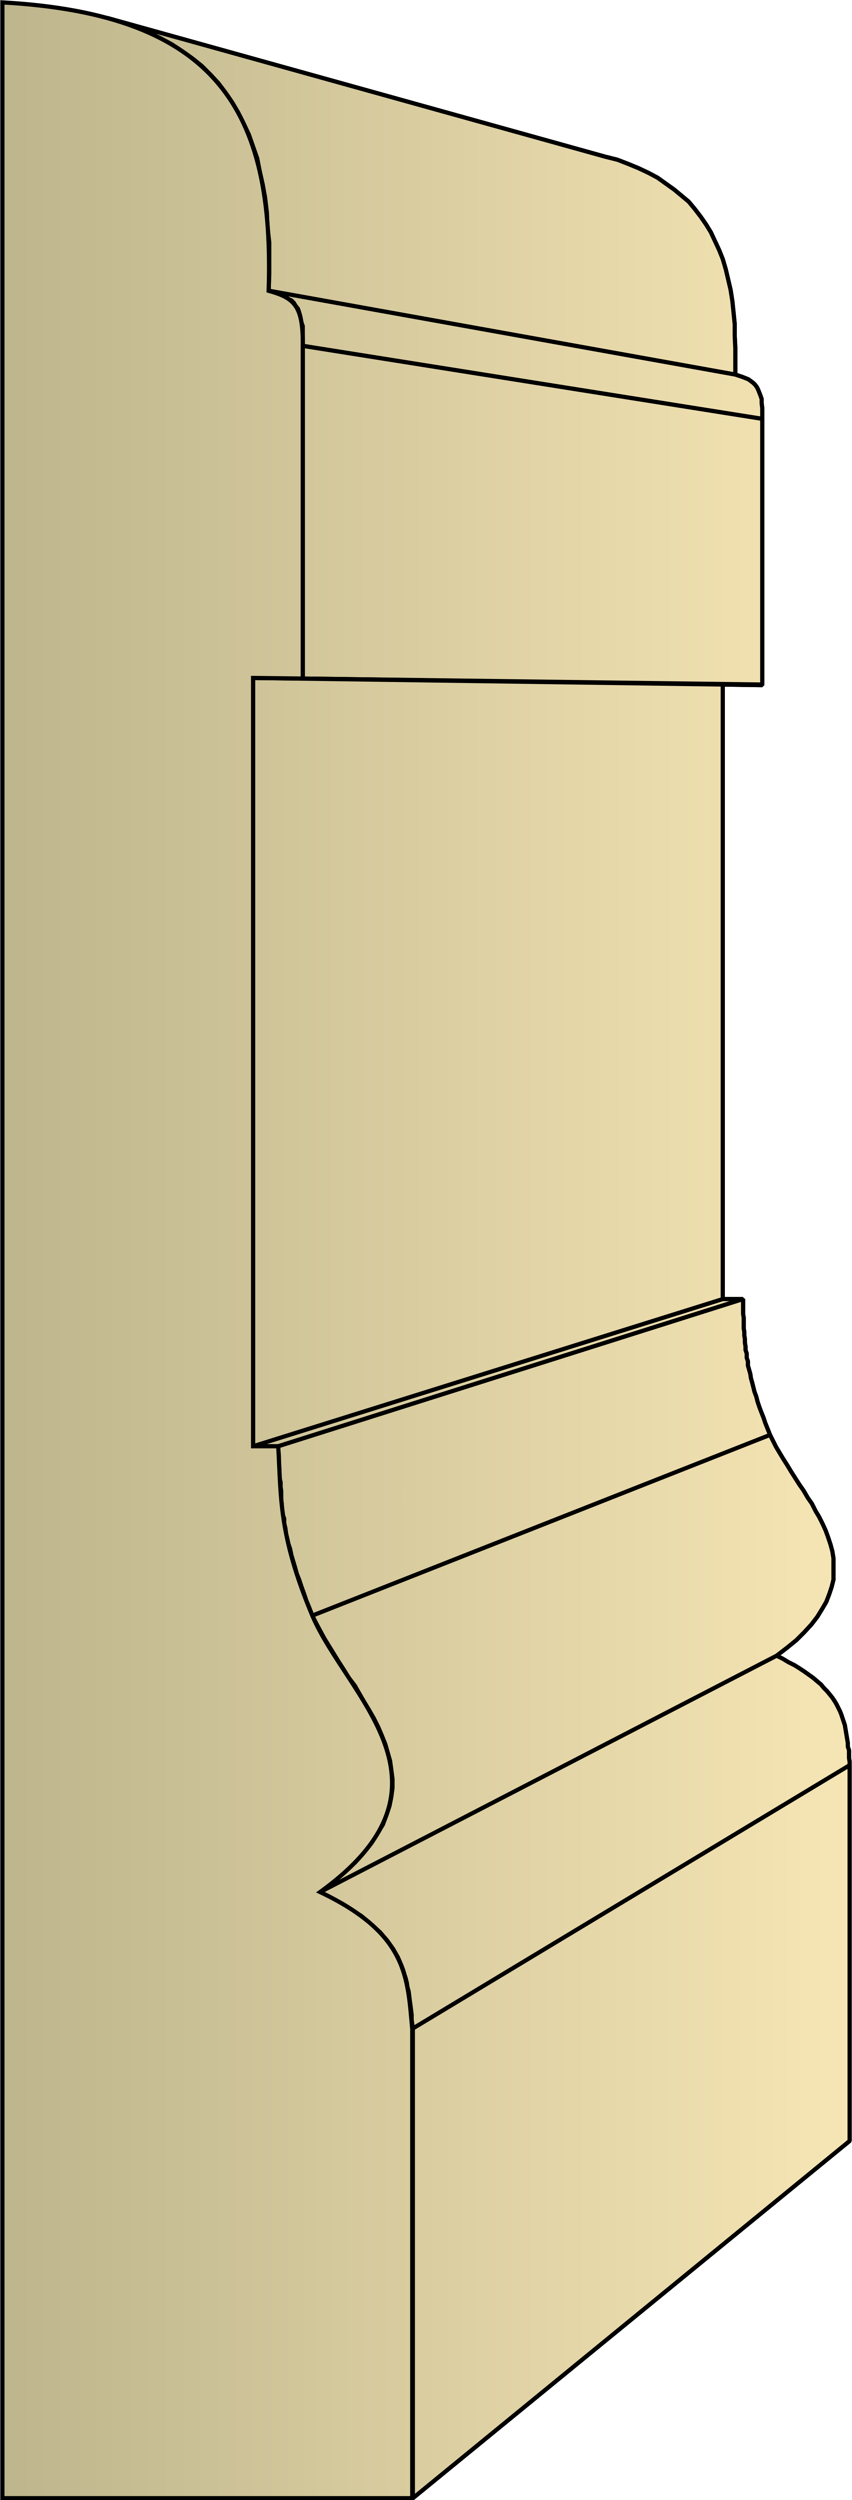
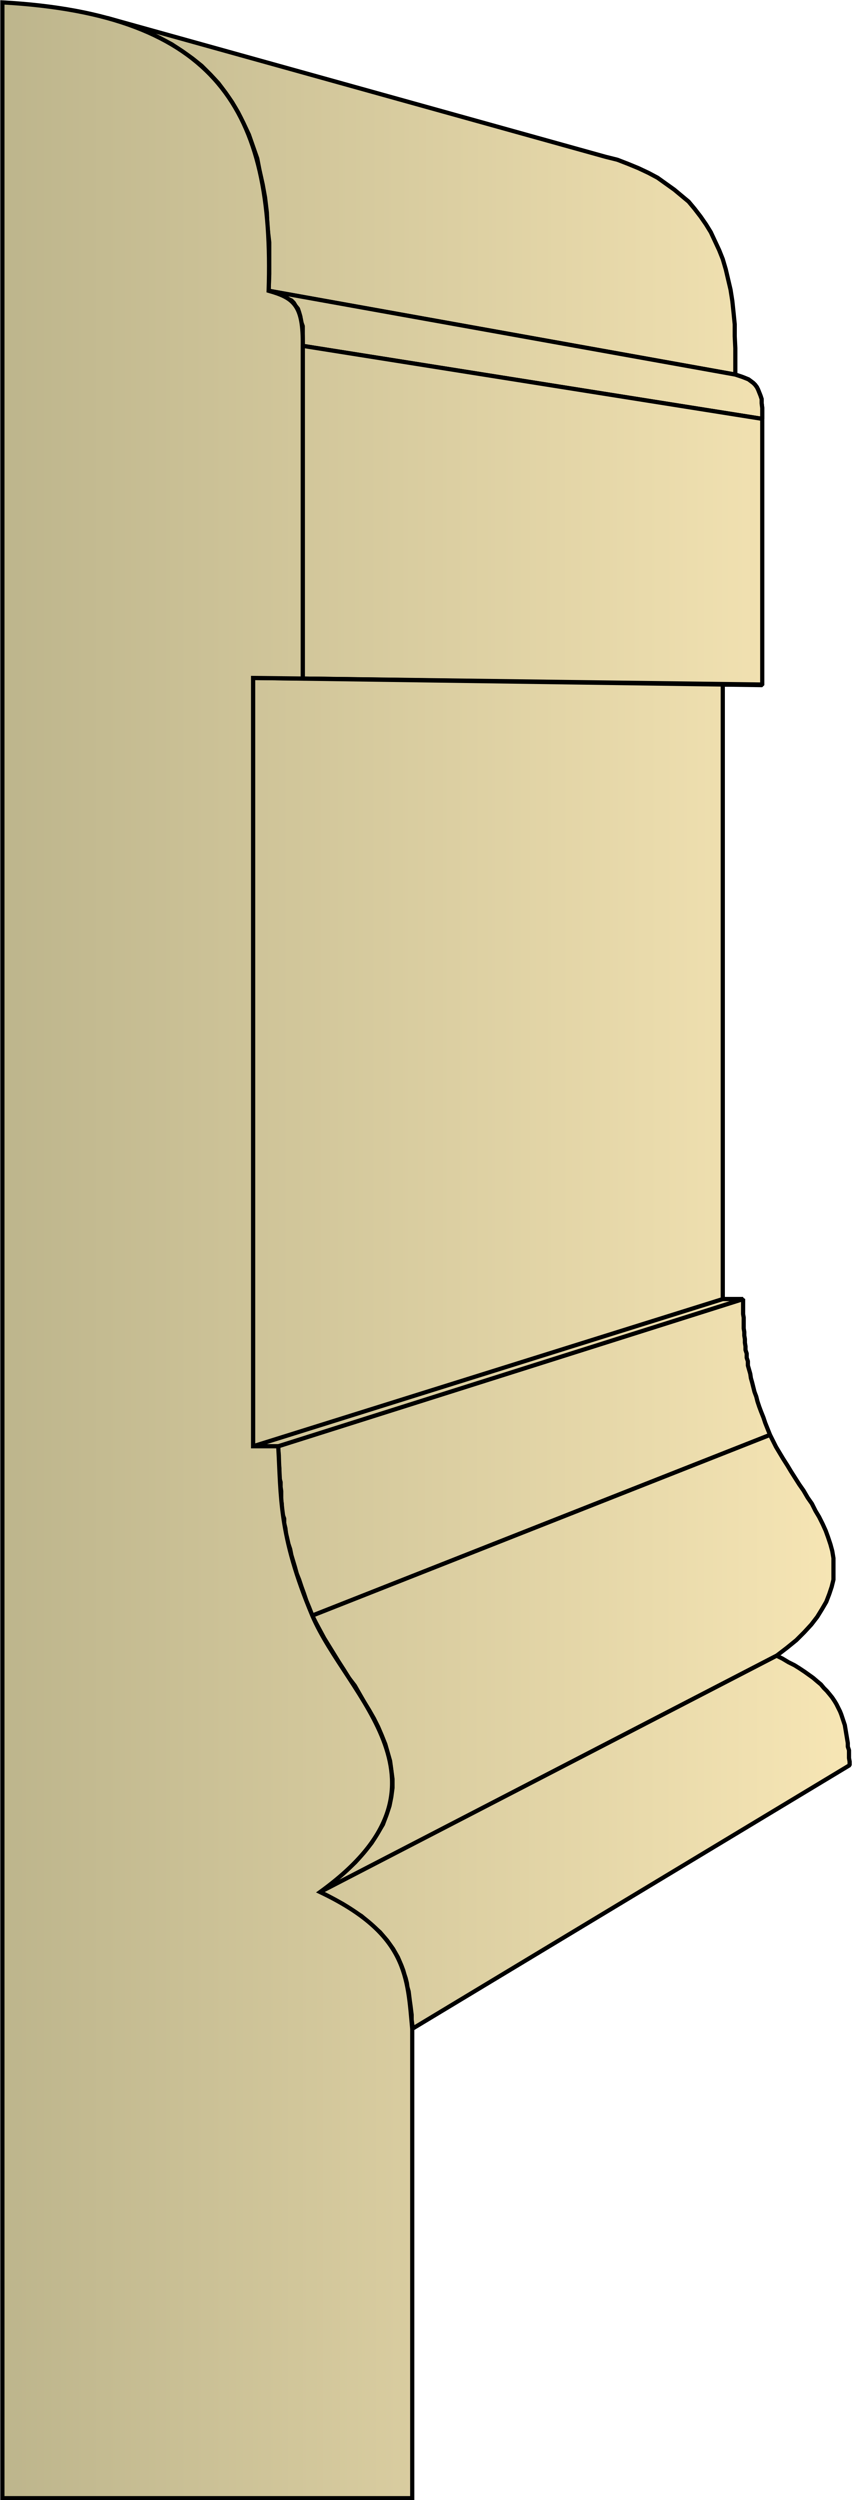
<svg xmlns="http://www.w3.org/2000/svg" xml:space="preserve" style="shape-rendering:geometricPrecision;text-rendering:geometricPrecision;image-rendering:optimizeQuality;fill-rule:evenodd;clip-rule:evenodd" viewBox="0 0 1.424 4.178">
  <defs>
    <linearGradient id="id0" x1=".003" x2="1.421" y1="2.089" y2="2.089" gradientUnits="userSpaceOnUse">
      <stop offset="0" style="stop-color:#bdb58c" />
      <stop offset="1" style="stop-color:#f7e6b5" />
    </linearGradient>
    <style>.str0{stroke:#000;stroke-width:.007;stroke-linecap:square;stroke-linejoin:bevel}.fil0{fill:url(#id0)}</style>
  </defs>
  <g id="Layer_x0020_1">
    <g id="_298449344">
-       <path id="_298450760" d="m.179.03.833.232.02.005.018.007.017.007.017.008.015.008.014.01.014.01.012.01.012.01.01.012.01.013.009.013.008.013.007.015.007.015.006.015.005.017.004.017.004.017.003.019.002.019.002.02v.02l.001.02v.044l-.78-.14L.45.458V.405L.447.379.446.355.443.33.439.308.434.286.43.265.423.245.416.225.407.206.398.188.388.171.377.155.365.139.352.125.337.11.322.098.305.086.287.074.268.064l-.02-.01L.226.045.203.037z" class="fil0 str0" />
      <path id="_298449536" d="m.45.486.779.14.006.002.006.002.005.002.005.002.004.003.004.003.003.003.003.004.002.004.002.005.002.005.002.006v.007l.001.008V.7L.506.578V.545L.503.537.502.529.5.522.498.516.494.511.491.506.487.502.482.5.477.496.47.493.464.49.457.488z" class="fil0 str0" />
-       <path id="_298452416" d="M.506.578 1.274.7v.445l-.768-.011z" class="fil0 str0" />
      <path id="_298448744" d="m.506 1.134.768.01h-.066l-.785-.011z" class="fil0 str0" />
      <path id="_298452752" d="m.423 1.133.785.011v1.027l-.785.246z" class="fil0 str0" />
      <path id="_298454408" d="m.423 2.417.785-.246h.034l-.777.246z" class="fil0 str0" />
      <path id="_298453040" d="m.465 2.417.777-.246v.025l.001.006v.018l.001.006v.006l.001.006v.006l.001.006v.006l.002.006v.007l.002.006v.007l.002.007.002.007.001.007.002.007.002.008.002.008.003.008.002.008.003.009.003.008.004.01.003.009.004.01.004.01-.765.302-.005-.013-.005-.012-.004-.012-.004-.011L.5 2.64l-.004-.01-.003-.011-.003-.01-.003-.01-.002-.01-.003-.009-.002-.009-.002-.008-.001-.009-.002-.008v-.008L.472 2.53l-.001-.008v-.008L.47 2.507v-.015l-.001-.007v-.008L.467 2.47v-.015l-.001-.008v-.015l-.001-.008z" class="fil0 str0" />
      <path id="_298446728" d="m.522 2.7.765-.302.005.01.005.01.006.01.006.01.007.011.006.01.007.011.007.011.007.01.007.012.007.01.006.012.006.01.006.012.005.011.004.011.004.012.003.011.002.012v.036l-.003.012-.004.012-.005.013-.007.012-.008.013-.01.013-.012.013-.013.013-.016.013-.017.013-.763.395.022-.017.02-.017.017-.016.014-.016.013-.016.01-.016.009-.015.006-.016.005-.015.003-.015.002-.015v-.015l-.002-.015-.002-.015-.004-.014-.004-.014L.638 2.9l-.006-.014-.007-.014-.008-.014-.008-.013-.008-.014-.008-.014-.01-.013-.008-.013-.009-.014-.008-.013-.008-.013-.008-.013-.007-.013-.007-.013z" class="fil0 str0" />
      <path id="_298450976" d="m.535 3.162.763-.395.01.005.01.006.01.005.008.005.009.006.007.005.007.005.007.006.006.005.005.006.005.005.005.006.004.005.004.006.003.005.003.006.003.006.002.005.002.006.002.006.002.006.001.006.001.006.001.006.001.006.001.006v.006l.002.006v.013l.001.006v.006l-.73.44-.001-.007-.001-.008v-.008l-.001-.008-.001-.008-.001-.007-.001-.008-.001-.008-.002-.007-.001-.007-.002-.008L.676 3.3l-.002-.007-.003-.008-.003-.007-.003-.007-.004-.007-.004-.007-.005-.007-.005-.007-.006-.007-.006-.007-.007-.006-.008-.007-.008-.007-.008-.007-.01-.006-.01-.007-.011-.007-.012-.006-.012-.007z" class="fil0 str0" />
-       <path id="_298441400" d="m.69 3.39.73-.44v.628l-.73.597z" class="fil0 str0" />
      <path d="m.179.03.833.232.02.005.018.007.017.007.017.008.015.008.014.01.014.01.012.01.012.01.01.012.01.013.009.013.008.013.007.015.007.015.006.015.005.017.004.017.004.017.003.019.002.019.002.02v.02l.001.02v.044l-.78-.14L.45.458V.405L.447.379.446.355.443.33.439.308.434.286.43.265.423.245.416.225.407.206.398.188.388.171.377.155.365.139.352.125.337.11.322.098.305.086.287.074.268.064l-.02-.01L.226.045.203.037z" class="fil0 str0" />
      <path d="m.45.486.779.14.006.002.006.002.005.002.005.002.004.003.004.003.003.003.003.004.002.004.002.005.002.005.002.006v.007l.001.008V.7L.506.578V.545L.503.537.502.529.5.522.498.516.494.511.491.506.487.502.482.5.477.496.47.493.464.49.457.488z" class="fil0 str0" />
      <path d="M.506.578 1.274.7v.445l-.768-.011z" class="fil0 str0" />
      <path d="m.506 1.134.768.01h-.066l-.785-.011z" class="fil0 str0" />
      <path d="m.423 1.133.785.011v1.027l-.785.246zm0 1.284.785-.246h.034l-.777.246z" class="fil0 str0" />
-       <path d="m.465 2.417.777-.246v.025l.001.006v.018l.001.006v.006l.001.006v.006l.001.006v.006l.002.006v.007l.002.006v.007l.002.007.002.007.001.007.002.007.002.008.002.008.003.008.002.008.003.009.003.008.004.01.003.009.004.01.004.01-.765.302-.005-.013-.005-.012-.004-.012-.004-.011L.5 2.64l-.004-.01-.003-.011-.003-.01-.003-.01-.002-.01-.003-.009-.002-.009-.002-.008-.001-.009-.002-.008v-.008L.472 2.53l-.001-.008v-.008L.47 2.507v-.015l-.001-.007v-.008L.467 2.47v-.015l-.001-.008v-.015l-.001-.008zm.057.283.765-.302.005.01.005.01.006.01.006.01.007.011.006.01.007.011.007.011.007.01.007.012.007.01.006.012.006.01.006.012.005.011.004.011.004.012.003.011.002.012v.036l-.003.012-.004.012-.005.013-.007.012-.008.013-.01.013-.012.013-.013.013-.016.013-.017.013-.763.395.022-.017.02-.017.017-.016.014-.016.013-.016.01-.016.009-.015.006-.016.005-.015.003-.015.002-.015v-.015l-.002-.015-.002-.015-.004-.014-.004-.014L.638 2.9l-.006-.014-.007-.014-.008-.014-.008-.013-.008-.014-.008-.014-.01-.013-.008-.013-.009-.014-.008-.013-.008-.013-.008-.013-.007-.013-.007-.013zm.013.462.763-.395.01.005.01.006.01.005.008.005.009.006.007.005.007.005.007.006.006.005.005.006.005.005.005.006.004.005.004.006.003.005.003.006.003.006.002.005.002.006.002.006.002.006.001.006.001.006.001.006.001.006.001.006v.006l.002.006v.013l.001.006v.006l-.73.44-.001-.007-.001-.008v-.008l-.001-.008-.001-.008-.001-.007-.001-.008-.001-.008-.002-.007-.001-.007-.002-.008L.676 3.3l-.002-.007-.003-.008-.003-.007-.003-.007-.004-.007-.004-.007-.005-.007-.005-.007-.006-.007-.006-.007-.007-.006-.008-.007-.008-.007-.008-.007-.01-.006-.01-.007-.011-.007-.012-.006-.012-.007zm.155.228.73-.44v.628l-.73.597z" class="fil0 str0" />
    </g>
    <path d="M.004 4.175V.004c.358.02.455.18.445.482.043.012.058.025.057.092v.556l-.083-.001v1.284h.042c.005.084 0 .147.057.283.058.136.261.283.013.462.147.07.146.143.154.229v.784z" class="fil0" style="stroke:#000;stroke-width:.007;stroke-linecap:square" />
  </g>
</svg>